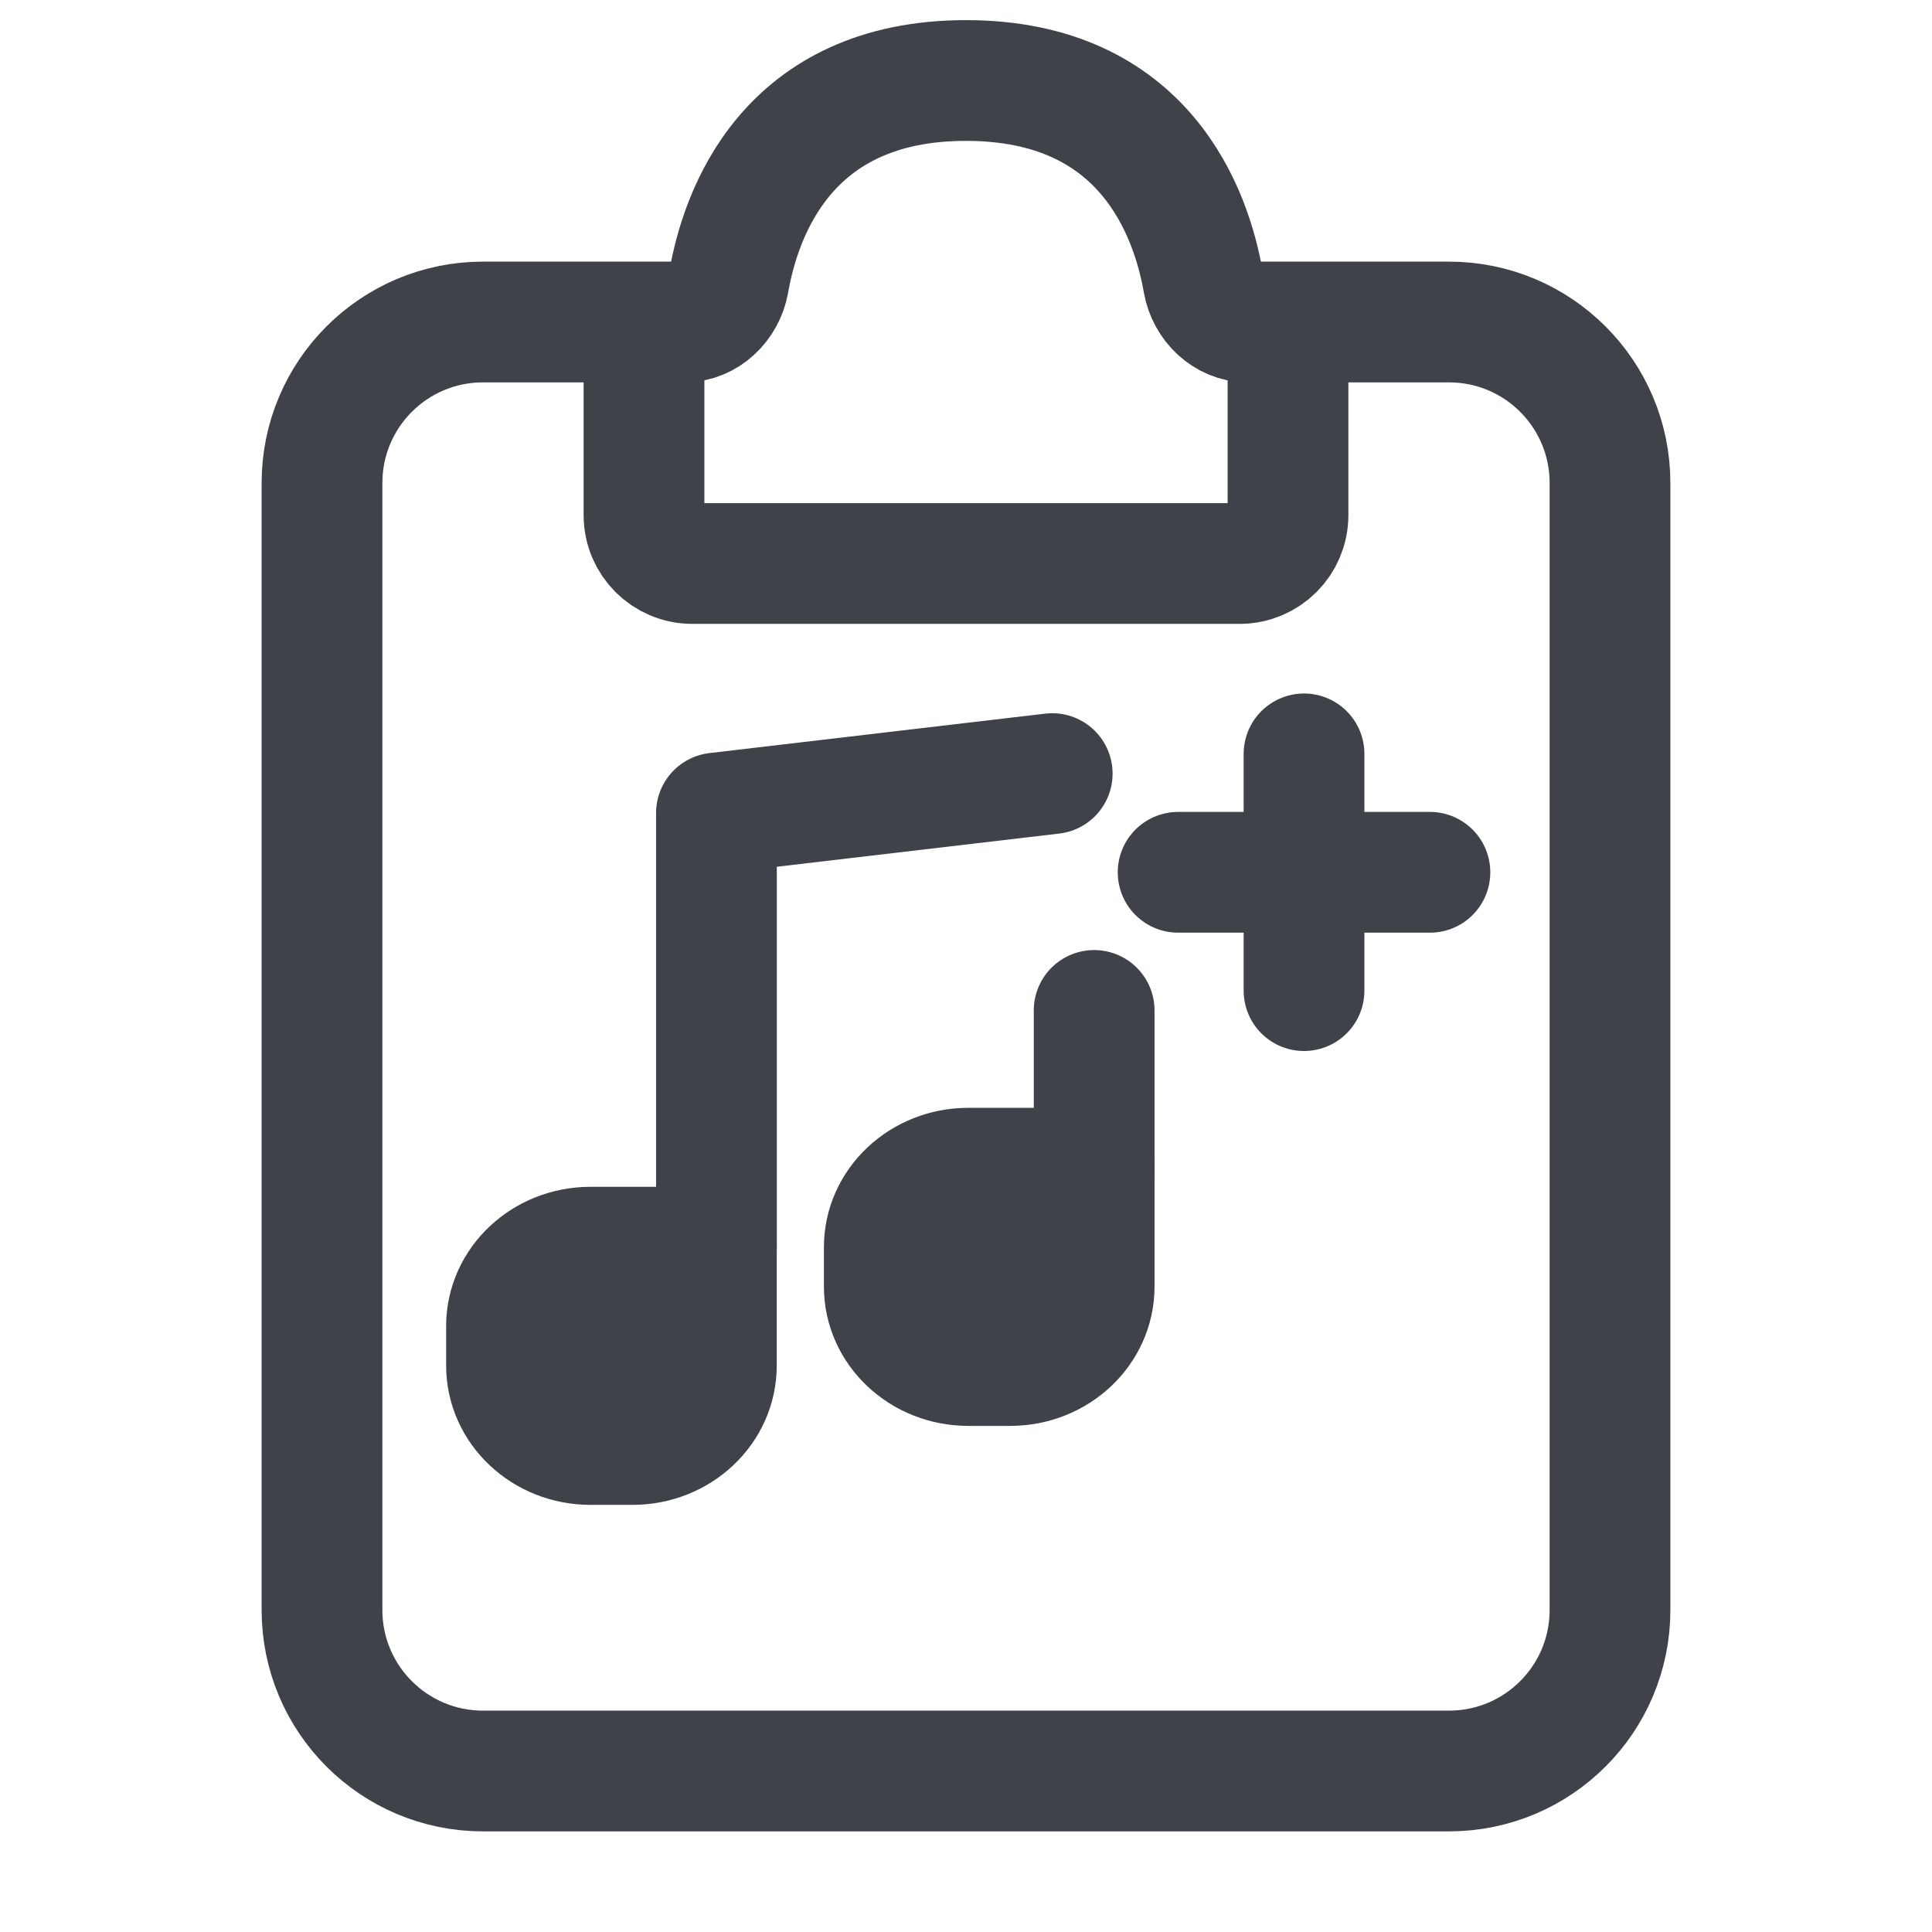
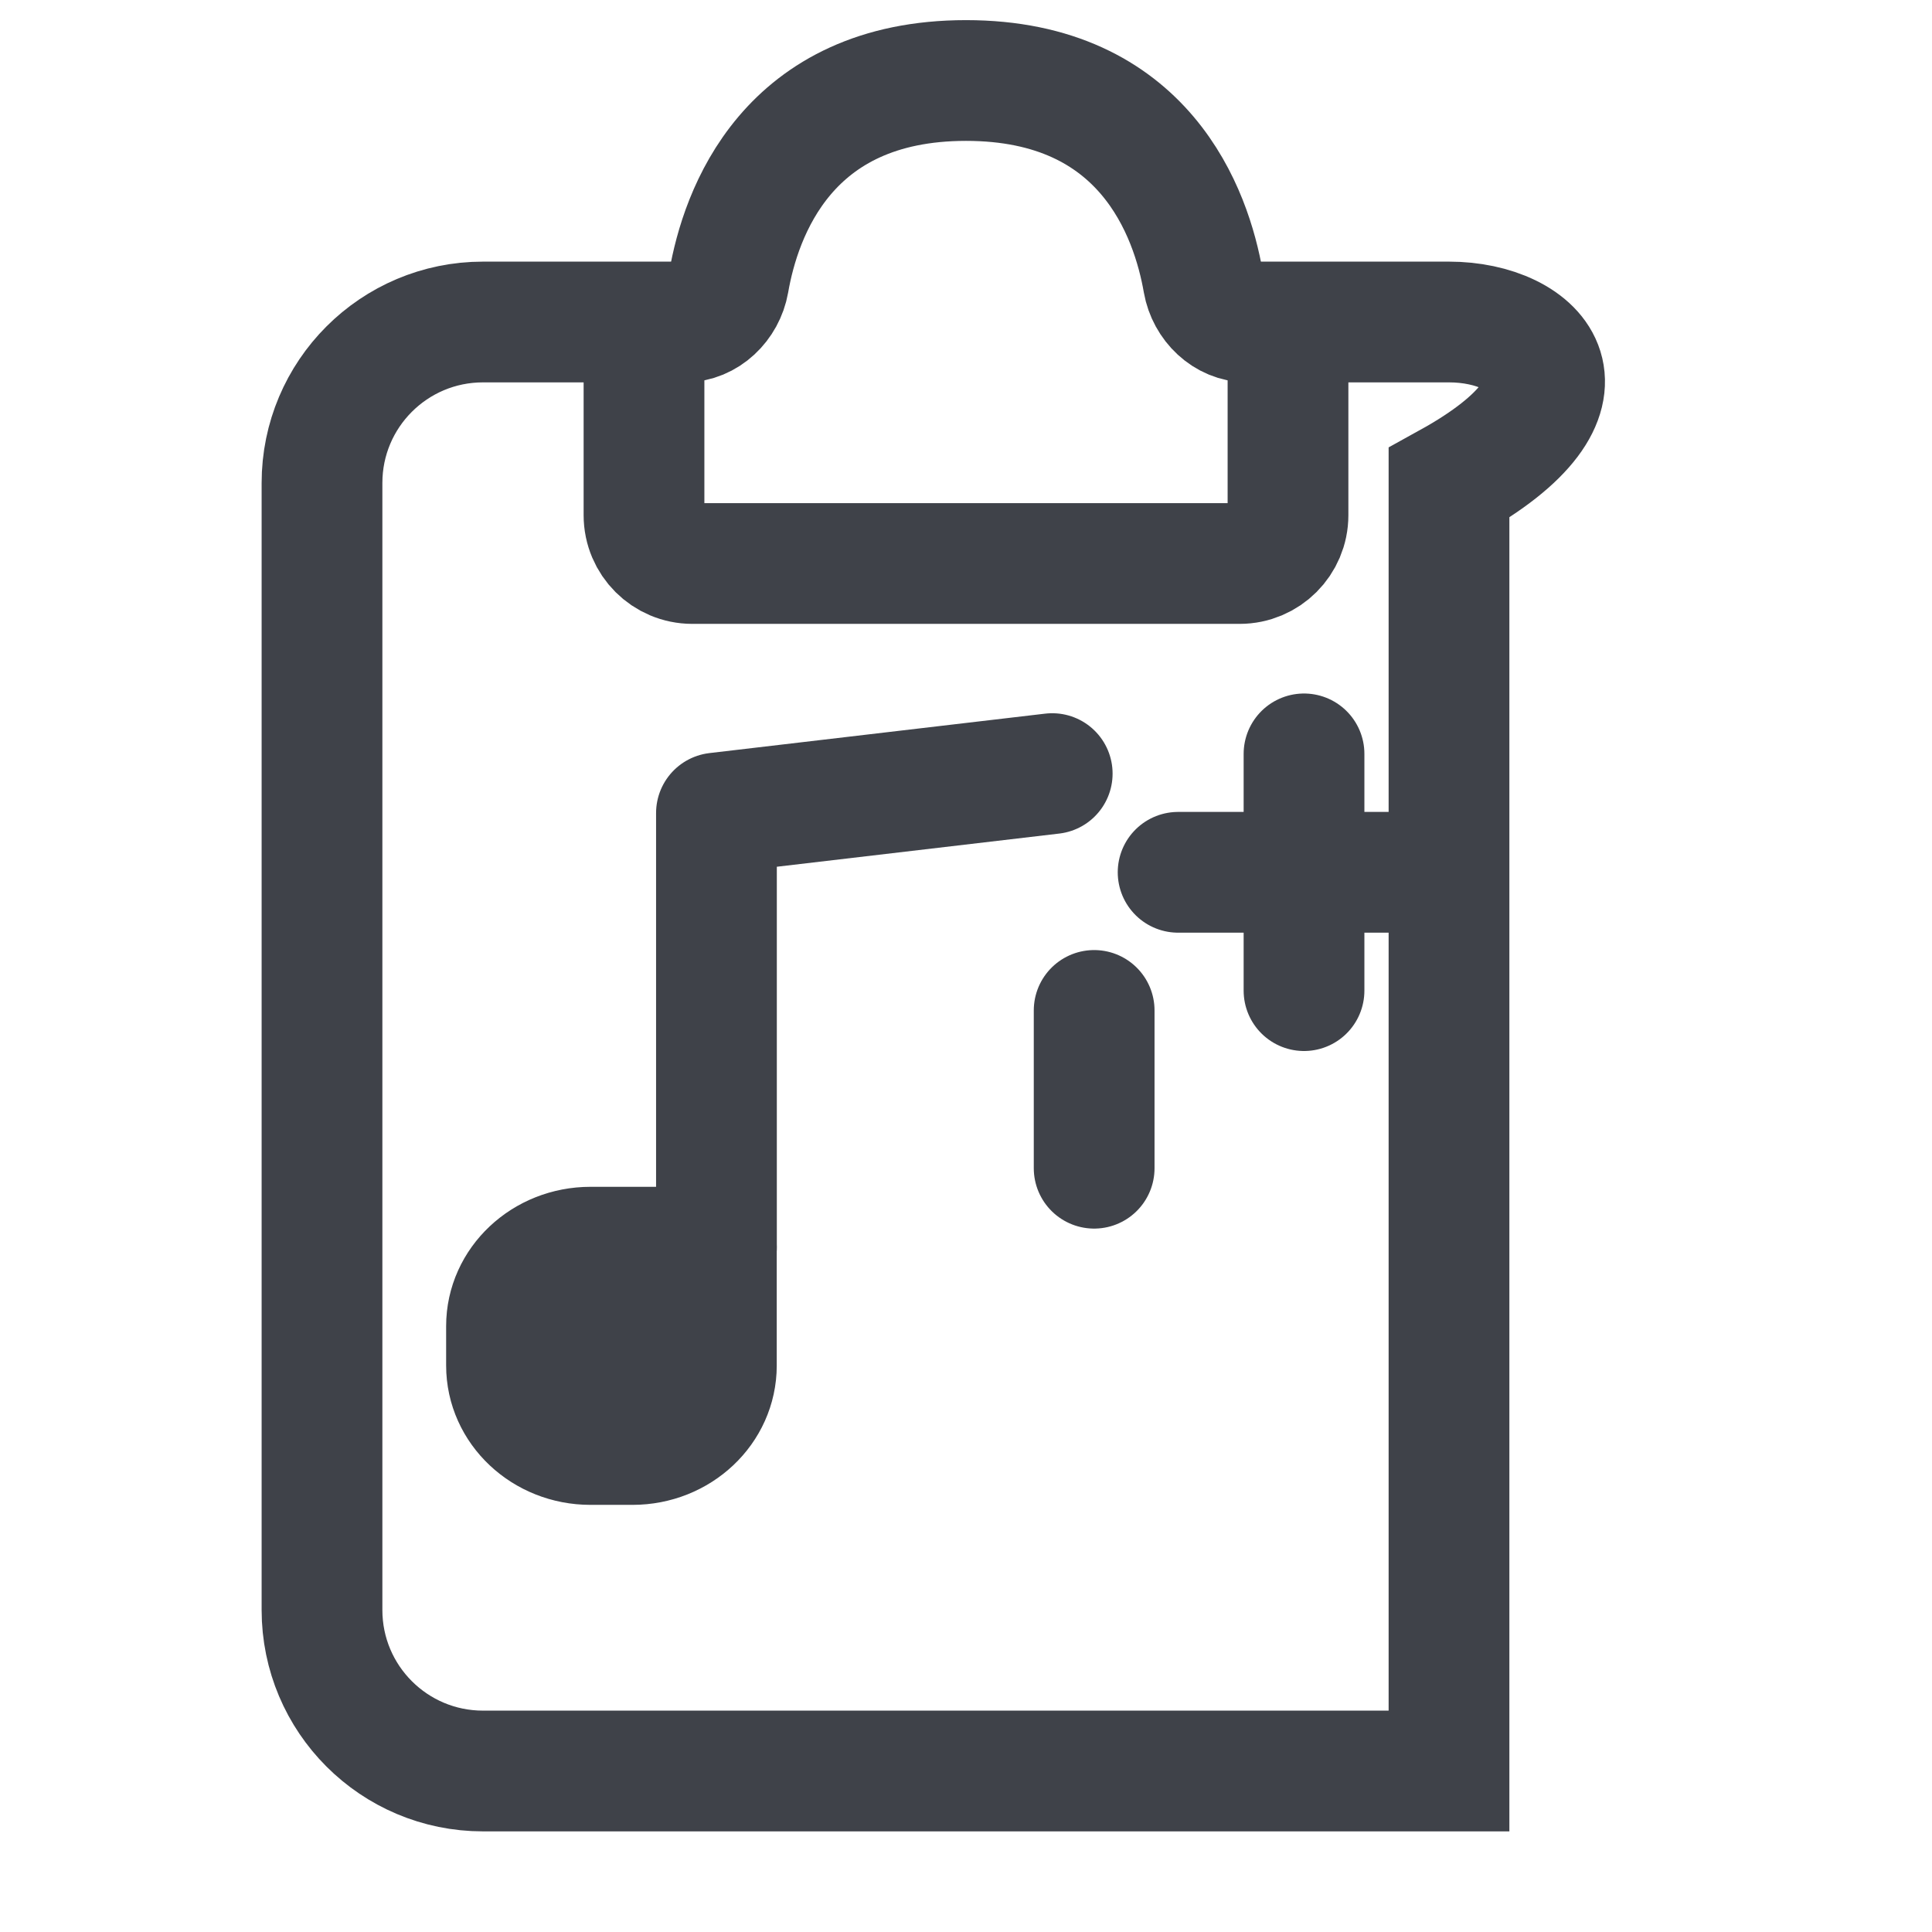
<svg xmlns="http://www.w3.org/2000/svg" width="24" height="24" viewBox="0 0 24 24" fill="none">
-   <path d="M8.5 4H6C4.895 4 4 4.895 4 6V20C4 21.105 4.895 22 6 22H18C19.105 22 20 21.105 20 20V6C20 4.895 19.105 4 18 4H15.5" stroke="#3F4249" stroke-width="1.5" stroke-linecap="round" />
+   <path d="M8.5 4H6C4.895 4 4 4.895 4 6V20C4 21.105 4.895 22 6 22H18V6C20 4.895 19.105 4 18 4H15.5" stroke="#3F4249" stroke-width="1.5" stroke-linecap="round" />
  <path d="M8 6.4V4.5C8 4.224 8.224 4 8.5 4C8.776 4 9.004 3.776 9.052 3.504C9.2 2.652 9.774 1 12 1C14.226 1 14.8 2.652 14.948 3.504C14.996 3.776 15.224 4 15.5 4C15.776 4 16 4.224 16 4.5V6.4C16 6.731 15.731 7 15.4 7H8.6C8.269 7 8 6.731 8 6.4Z" stroke="#3F4249" stroke-width="1.5" stroke-linecap="round" />
  <g clip-path="url(#clip0_1458_1003)">
    <path d="M16.199 10.836V12.306M14.635 10.836H16.199H14.635ZM17.763 10.836H16.199H17.763ZM16.199 10.836V9.365V10.836Z" stroke="#3F4249" stroke-width="1.5" stroke-linecap="round" stroke-linejoin="round" />
    <path d="M8.9 15.492V10.1L13.071 9.61" stroke="#3F4249" stroke-width="1.5" stroke-linecap="round" stroke-linejoin="round" />
    <path d="M13.592 14.512V12.552" stroke="#3F4249" stroke-width="1.5" stroke-linecap="round" stroke-linejoin="round" />
-     <path d="M12.028 16.963H12.549C13.125 16.963 13.592 16.524 13.592 15.983V14.512H12.028C11.452 14.512 10.985 14.951 10.985 15.493V15.983C10.985 16.524 11.452 16.963 12.028 16.963Z" fill="#3F4249" stroke="#3F4249" stroke-width="1.5" stroke-linecap="round" stroke-linejoin="round" />
    <path d="M7.335 17.944H7.857C8.433 17.944 8.899 17.505 8.899 16.963V15.493H7.335C6.759 15.493 6.292 15.932 6.292 16.473V16.963C6.292 17.505 6.759 17.944 7.335 17.944Z" fill="#3F4249" stroke="#3F4249" stroke-width="1.5" stroke-linecap="round" stroke-linejoin="round" />
  </g>
  <defs>
    <clipPath id="clip0_1458_1003">
      <rect width="13.5" height="11.25" fill="white" transform="translate(5.25 8.25)" />
    </clipPath>
  </defs>
</svg>